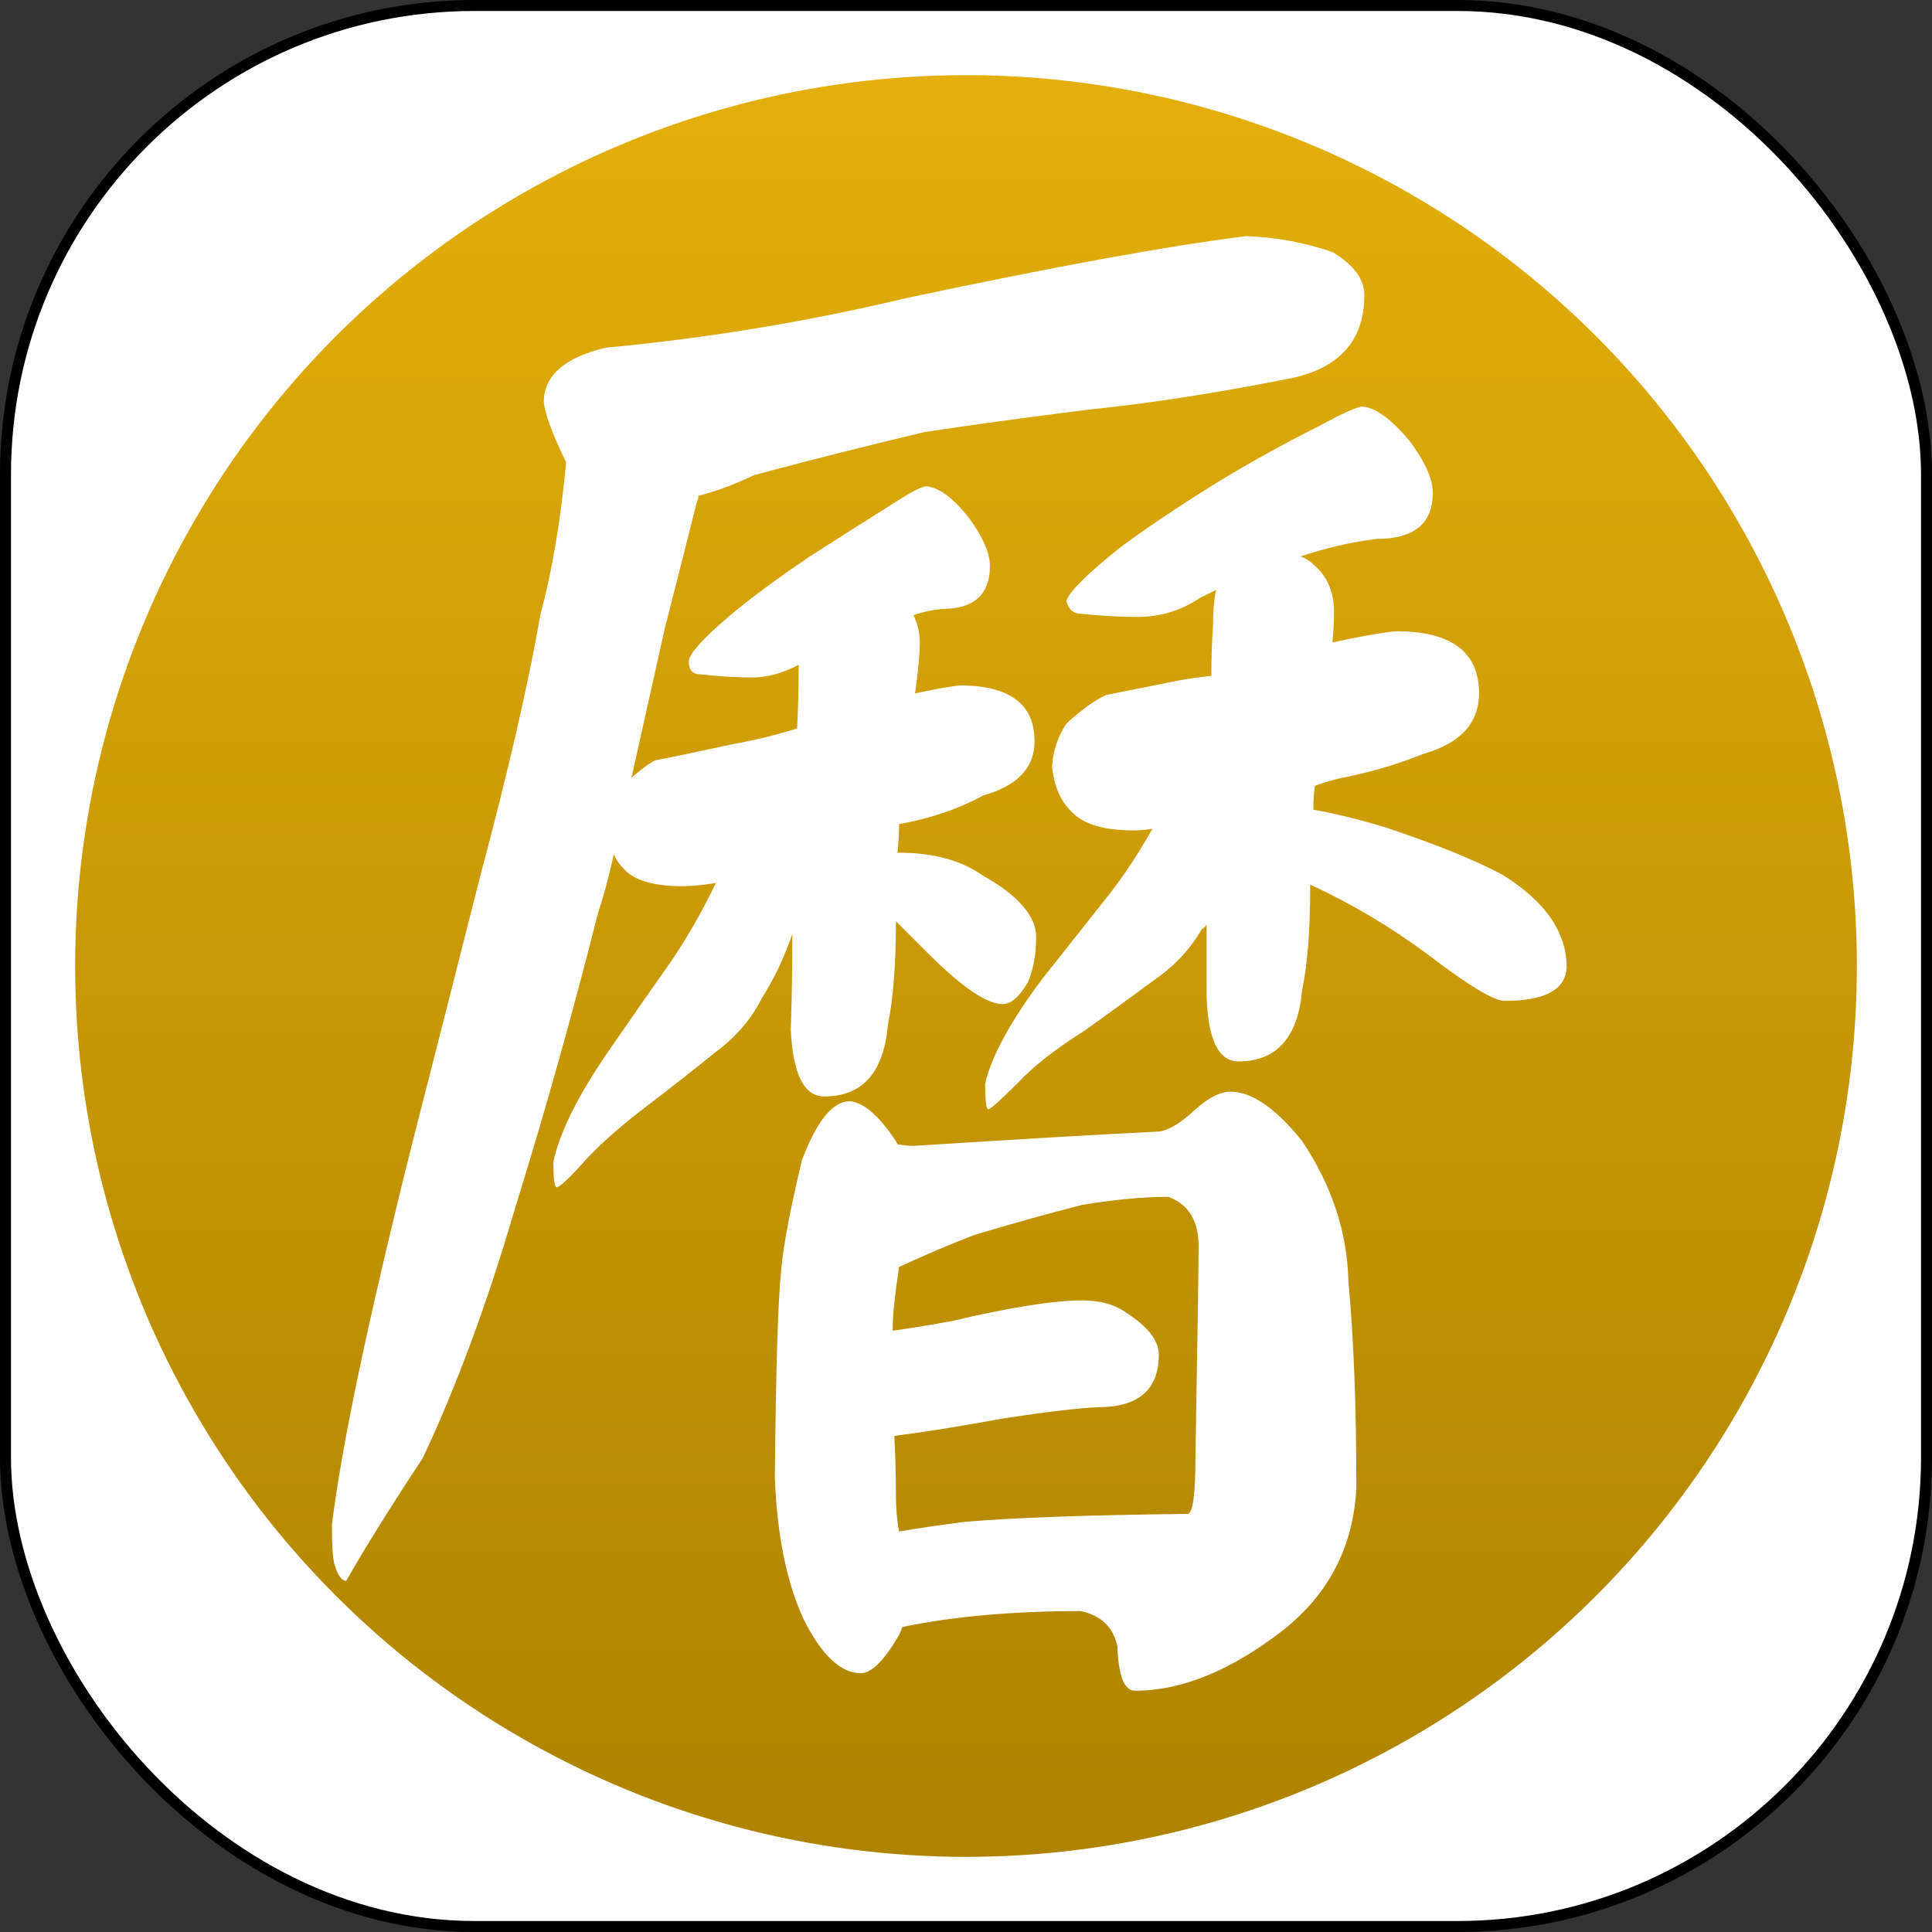
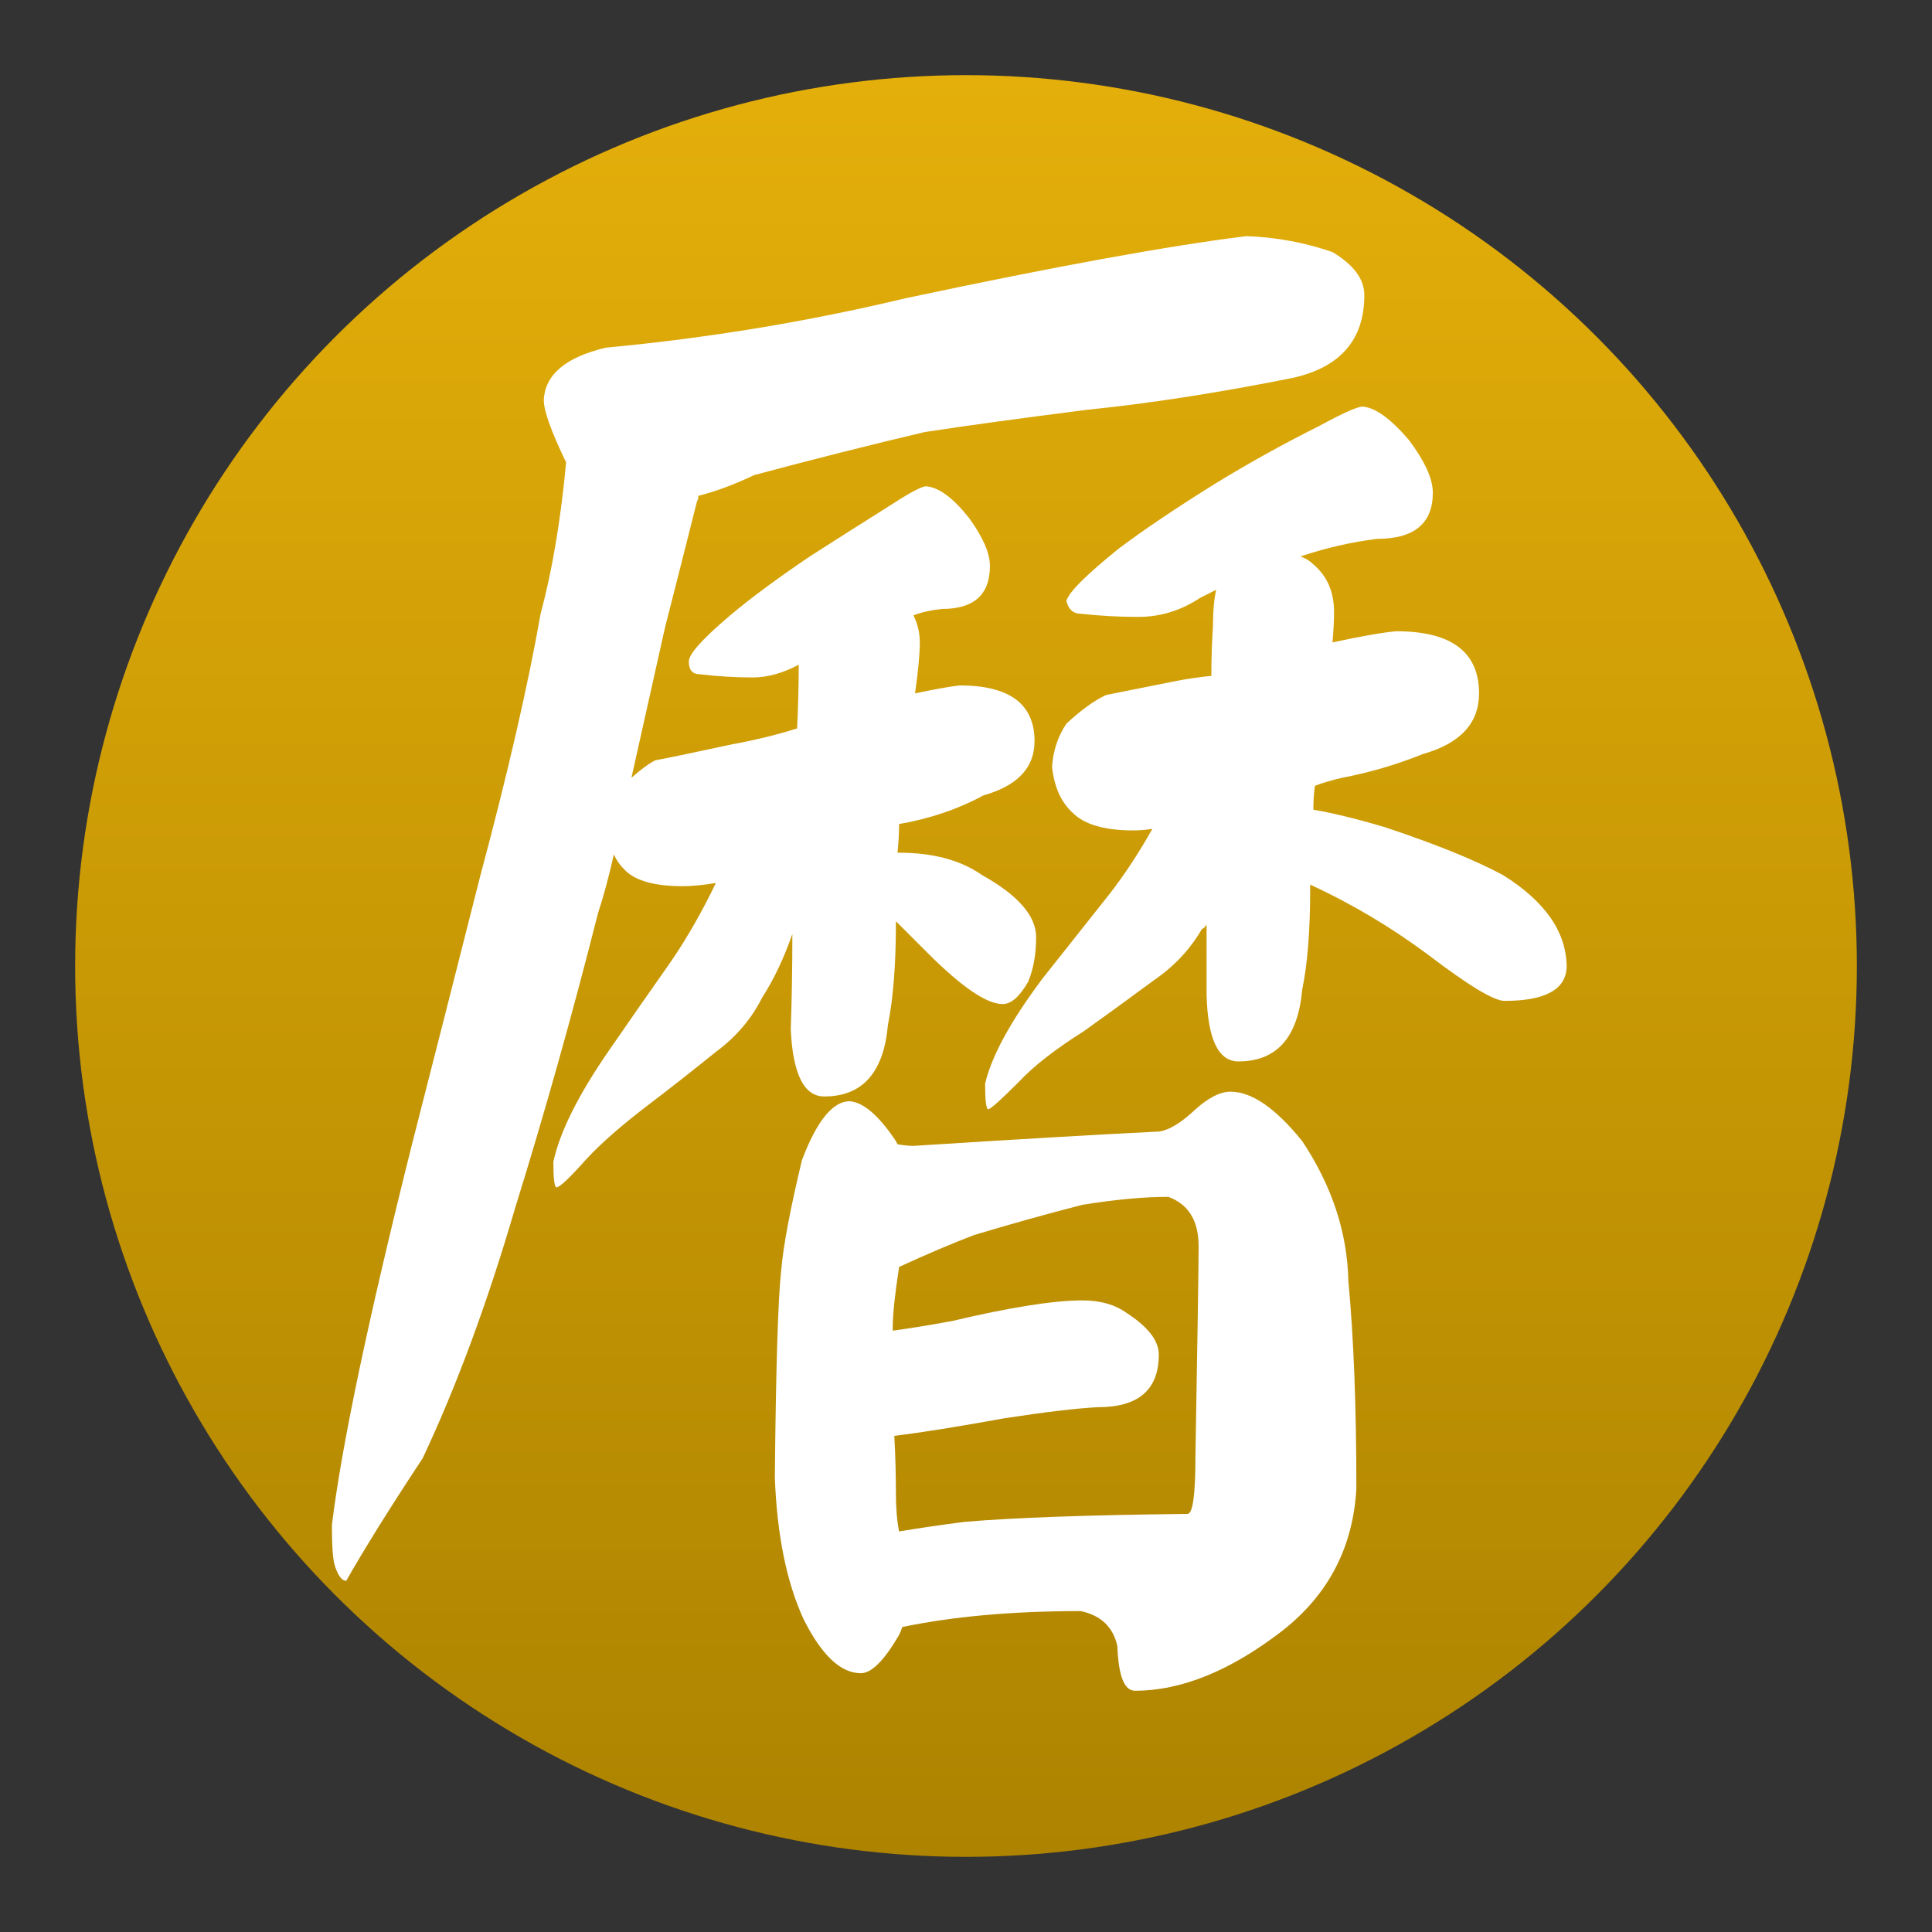
<svg xmlns="http://www.w3.org/2000/svg" fill="none" height="100%" overflow="visible" preserveAspectRatio="none" style="display: block;" viewBox="0 0 57 57" width="100%">
  <rect x="0" y="0" width="57" height="57" fill="#333333" stroke="none" />
  <g id="Icon03">
-     <rect fill="white" height="56.676" id="Rectangle 1" rx="13.838" stroke="black" stroke-width="0.324" width="56.676" x="0.162" y="0.162" />
    <circle cx="28.5" cy="28.5" fill="url(#paint0_linear_0_843)" id="Ellipse 14" r="26.283" />
    <path d="M36.773 6.967C37.651 6.998 38.497 7.155 39.312 7.437C39.938 7.813 40.252 8.236 40.252 8.706C40.252 10.022 39.547 10.837 38.136 11.15C35.943 11.589 33.922 11.902 32.073 12.09C30.099 12.341 28.5 12.56 27.278 12.748C25.68 13.124 24.004 13.547 22.249 14.017C21.653 14.3 21.105 14.503 20.604 14.629C20.604 14.691 20.588 14.754 20.557 14.816C20.337 15.694 20.024 16.932 19.616 18.53C19.24 20.222 18.911 21.695 18.629 22.948C18.911 22.698 19.146 22.525 19.334 22.431C19.679 22.369 20.431 22.212 21.591 21.961C22.28 21.836 22.922 21.679 23.518 21.491C23.549 20.833 23.565 20.206 23.565 19.611C23.095 19.862 22.64 19.987 22.202 19.987C21.7 19.987 21.183 19.956 20.651 19.893C20.431 19.893 20.322 19.768 20.322 19.517C20.322 19.298 20.729 18.843 21.544 18.154C22.139 17.652 22.922 17.073 23.894 16.415C24.677 15.913 25.492 15.396 26.338 14.864C26.871 14.519 27.2 14.347 27.325 14.347C27.701 14.378 28.124 14.691 28.594 15.287C29.002 15.851 29.206 16.321 29.206 16.697C29.206 17.543 28.735 17.966 27.795 17.966C27.482 17.997 27.2 18.06 26.949 18.154C27.075 18.405 27.137 18.671 27.137 18.953C27.137 19.298 27.09 19.799 26.996 20.457C27.592 20.332 28.03 20.253 28.312 20.222C29.785 20.222 30.522 20.77 30.522 21.867C30.522 22.651 30.02 23.183 29.017 23.465C28.265 23.873 27.435 24.155 26.526 24.312C26.526 24.562 26.511 24.844 26.479 25.158H26.526C27.529 25.158 28.344 25.377 28.971 25.816C30.036 26.411 30.569 27.022 30.569 27.649C30.569 28.15 30.49 28.589 30.334 28.965C30.083 29.404 29.832 29.623 29.581 29.623C29.111 29.623 28.375 29.122 27.372 28.119C26.965 27.712 26.652 27.398 26.432 27.179V27.226C26.432 28.448 26.354 29.451 26.197 30.234C26.072 31.644 25.445 32.349 24.317 32.349C23.722 32.349 23.392 31.691 23.33 30.375C23.361 29.466 23.377 28.526 23.377 27.555C23.126 28.276 22.828 28.902 22.484 29.435C22.17 30.062 21.716 30.595 21.121 31.033C20.462 31.566 19.805 32.083 19.146 32.584C18.363 33.18 17.752 33.713 17.313 34.183C16.812 34.747 16.514 35.029 16.42 35.029C16.357 35.029 16.326 34.778 16.326 34.277C16.514 33.399 17.062 32.302 17.971 30.986C18.598 30.078 19.209 29.2 19.805 28.354C20.274 27.665 20.713 26.897 21.121 26.051C20.745 26.113 20.416 26.145 20.134 26.145C19.319 26.145 18.755 25.988 18.441 25.675C18.285 25.518 18.175 25.361 18.112 25.205C17.956 25.894 17.799 26.474 17.642 26.944C16.89 29.921 16.075 32.819 15.198 35.64C14.383 38.429 13.474 40.889 12.472 43.02C11.5 44.492 10.748 45.699 10.215 46.639C10.09 46.639 9.98 46.498 9.886 46.216C9.824 46.059 9.792 45.652 9.792 44.994C10.074 42.675 10.858 38.946 12.143 33.807C12.801 31.237 13.474 28.589 14.164 25.863C14.979 22.823 15.574 20.238 15.95 18.107C16.295 16.822 16.545 15.334 16.702 13.641C16.263 12.733 16.044 12.121 16.044 11.808C16.075 11.056 16.686 10.539 17.877 10.257C20.886 9.975 23.831 9.489 26.714 8.8C31.133 7.86 34.486 7.249 36.773 6.967ZM25.069 32.49C25.476 32.522 25.931 32.913 26.432 33.666C26.463 33.728 26.479 33.76 26.479 33.76C26.667 33.791 26.824 33.807 26.949 33.807C29.895 33.619 32.308 33.478 34.188 33.384C34.47 33.352 34.815 33.148 35.222 32.773C35.63 32.397 35.99 32.208 36.303 32.208C36.93 32.208 37.635 32.694 38.419 33.666C39.296 34.982 39.75 36.361 39.782 37.802C39.938 39.463 40.017 41.5 40.017 43.913C39.923 45.636 39.202 47.031 37.855 48.096C36.319 49.287 34.862 49.882 33.483 49.882C33.17 49.882 32.997 49.444 32.966 48.566C32.841 48.002 32.48 47.657 31.885 47.532C29.879 47.532 28.124 47.689 26.62 48.002C26.589 48.096 26.558 48.175 26.526 48.237C26.087 48.989 25.712 49.365 25.398 49.365C24.803 49.365 24.239 48.833 23.706 47.767C23.204 46.67 22.922 45.276 22.86 43.584C22.891 40.356 22.954 38.319 23.048 37.473C23.11 36.752 23.314 35.671 23.659 34.23C24.098 33.07 24.568 32.49 25.069 32.49ZM26.526 45.182C27.09 45.088 27.733 44.994 28.453 44.9C29.926 44.775 32.12 44.696 35.034 44.665C35.191 44.665 35.269 44.101 35.269 42.973C35.332 39.369 35.363 37.301 35.363 36.768C35.363 36.016 35.066 35.53 34.47 35.311C33.749 35.311 32.903 35.389 31.932 35.546C30.835 35.828 29.77 36.126 28.735 36.439C28.077 36.69 27.341 37.003 26.526 37.379C26.401 38.194 26.338 38.789 26.338 39.165V39.259C26.808 39.197 27.388 39.102 28.077 38.977C29.801 38.57 31.086 38.366 31.932 38.366C32.465 38.366 32.903 38.492 33.248 38.742C33.875 39.15 34.188 39.557 34.188 39.964C34.188 40.998 33.593 41.516 32.402 41.516C31.775 41.547 30.851 41.657 29.629 41.844C28.25 42.095 27.169 42.267 26.385 42.362C26.416 42.926 26.432 43.49 26.432 44.054C26.432 44.492 26.463 44.868 26.526 45.182ZM41.192 18.624C42.821 18.624 43.636 19.235 43.636 20.457C43.636 21.335 43.088 21.93 41.991 22.243C41.208 22.557 40.408 22.792 39.594 22.948C39.312 23.011 39.045 23.089 38.795 23.183C38.763 23.403 38.748 23.638 38.748 23.889C39.312 23.983 40.017 24.155 40.863 24.406C42.367 24.907 43.526 25.377 44.341 25.816C45.595 26.599 46.221 27.508 46.221 28.542C46.19 29.2 45.579 29.529 44.388 29.529C44.075 29.529 43.323 29.075 42.132 28.166C41.035 27.351 39.876 26.662 38.654 26.098C38.654 26.16 38.654 26.207 38.654 26.239C38.654 27.461 38.575 28.448 38.419 29.2C38.293 30.61 37.666 31.315 36.538 31.315C35.943 31.315 35.63 30.657 35.598 29.341V27.273C35.567 27.336 35.52 27.383 35.457 27.414C35.112 28.009 34.642 28.511 34.047 28.918C33.326 29.451 32.637 29.952 31.979 30.422C31.133 30.955 30.49 31.456 30.052 31.926C29.519 32.459 29.221 32.725 29.159 32.725C29.096 32.725 29.064 32.475 29.064 31.973C29.253 31.159 29.817 30.125 30.757 28.871C31.477 27.962 32.136 27.132 32.731 26.38C33.17 25.816 33.593 25.173 34 24.453C33.812 24.484 33.624 24.5 33.436 24.5C32.59 24.5 31.994 24.327 31.65 23.983C31.305 23.669 31.101 23.215 31.039 22.619C31.07 22.149 31.211 21.726 31.462 21.35C31.901 20.943 32.292 20.661 32.637 20.504C32.95 20.442 33.655 20.3 34.752 20.081C35.097 20.018 35.426 19.971 35.739 19.94C35.739 19.407 35.755 18.922 35.786 18.483C35.786 18.044 35.818 17.684 35.88 17.402C35.755 17.465 35.598 17.543 35.41 17.637C34.846 18.013 34.235 18.201 33.577 18.201C33.013 18.201 32.449 18.169 31.885 18.107C31.665 18.107 31.524 17.982 31.462 17.731C31.524 17.48 32.041 16.963 33.013 16.18C33.765 15.616 34.721 14.973 35.88 14.252C36.852 13.657 37.87 13.093 38.936 12.56C39.625 12.184 40.048 11.996 40.205 11.996C40.581 12.027 41.035 12.357 41.568 12.983C42.038 13.61 42.273 14.127 42.273 14.534C42.273 15.443 41.724 15.898 40.628 15.898C39.876 15.992 39.124 16.164 38.371 16.415C38.528 16.477 38.654 16.556 38.748 16.65C39.155 16.994 39.359 17.465 39.359 18.06C39.359 18.311 39.343 18.608 39.312 18.953C40.189 18.765 40.816 18.655 41.192 18.624Z" fill="white" id="" />
  </g>
  <defs>
    <linearGradient gradientUnits="userSpaceOnUse" id="paint0_linear_0_843" x1="28.5" x2="28.5" y1="2.217" y2="54.783">
      <stop stop-color="#E4AF0A" />
      <stop offset="1" stop-color="#AD8300" />
    </linearGradient>
  </defs>
</svg>